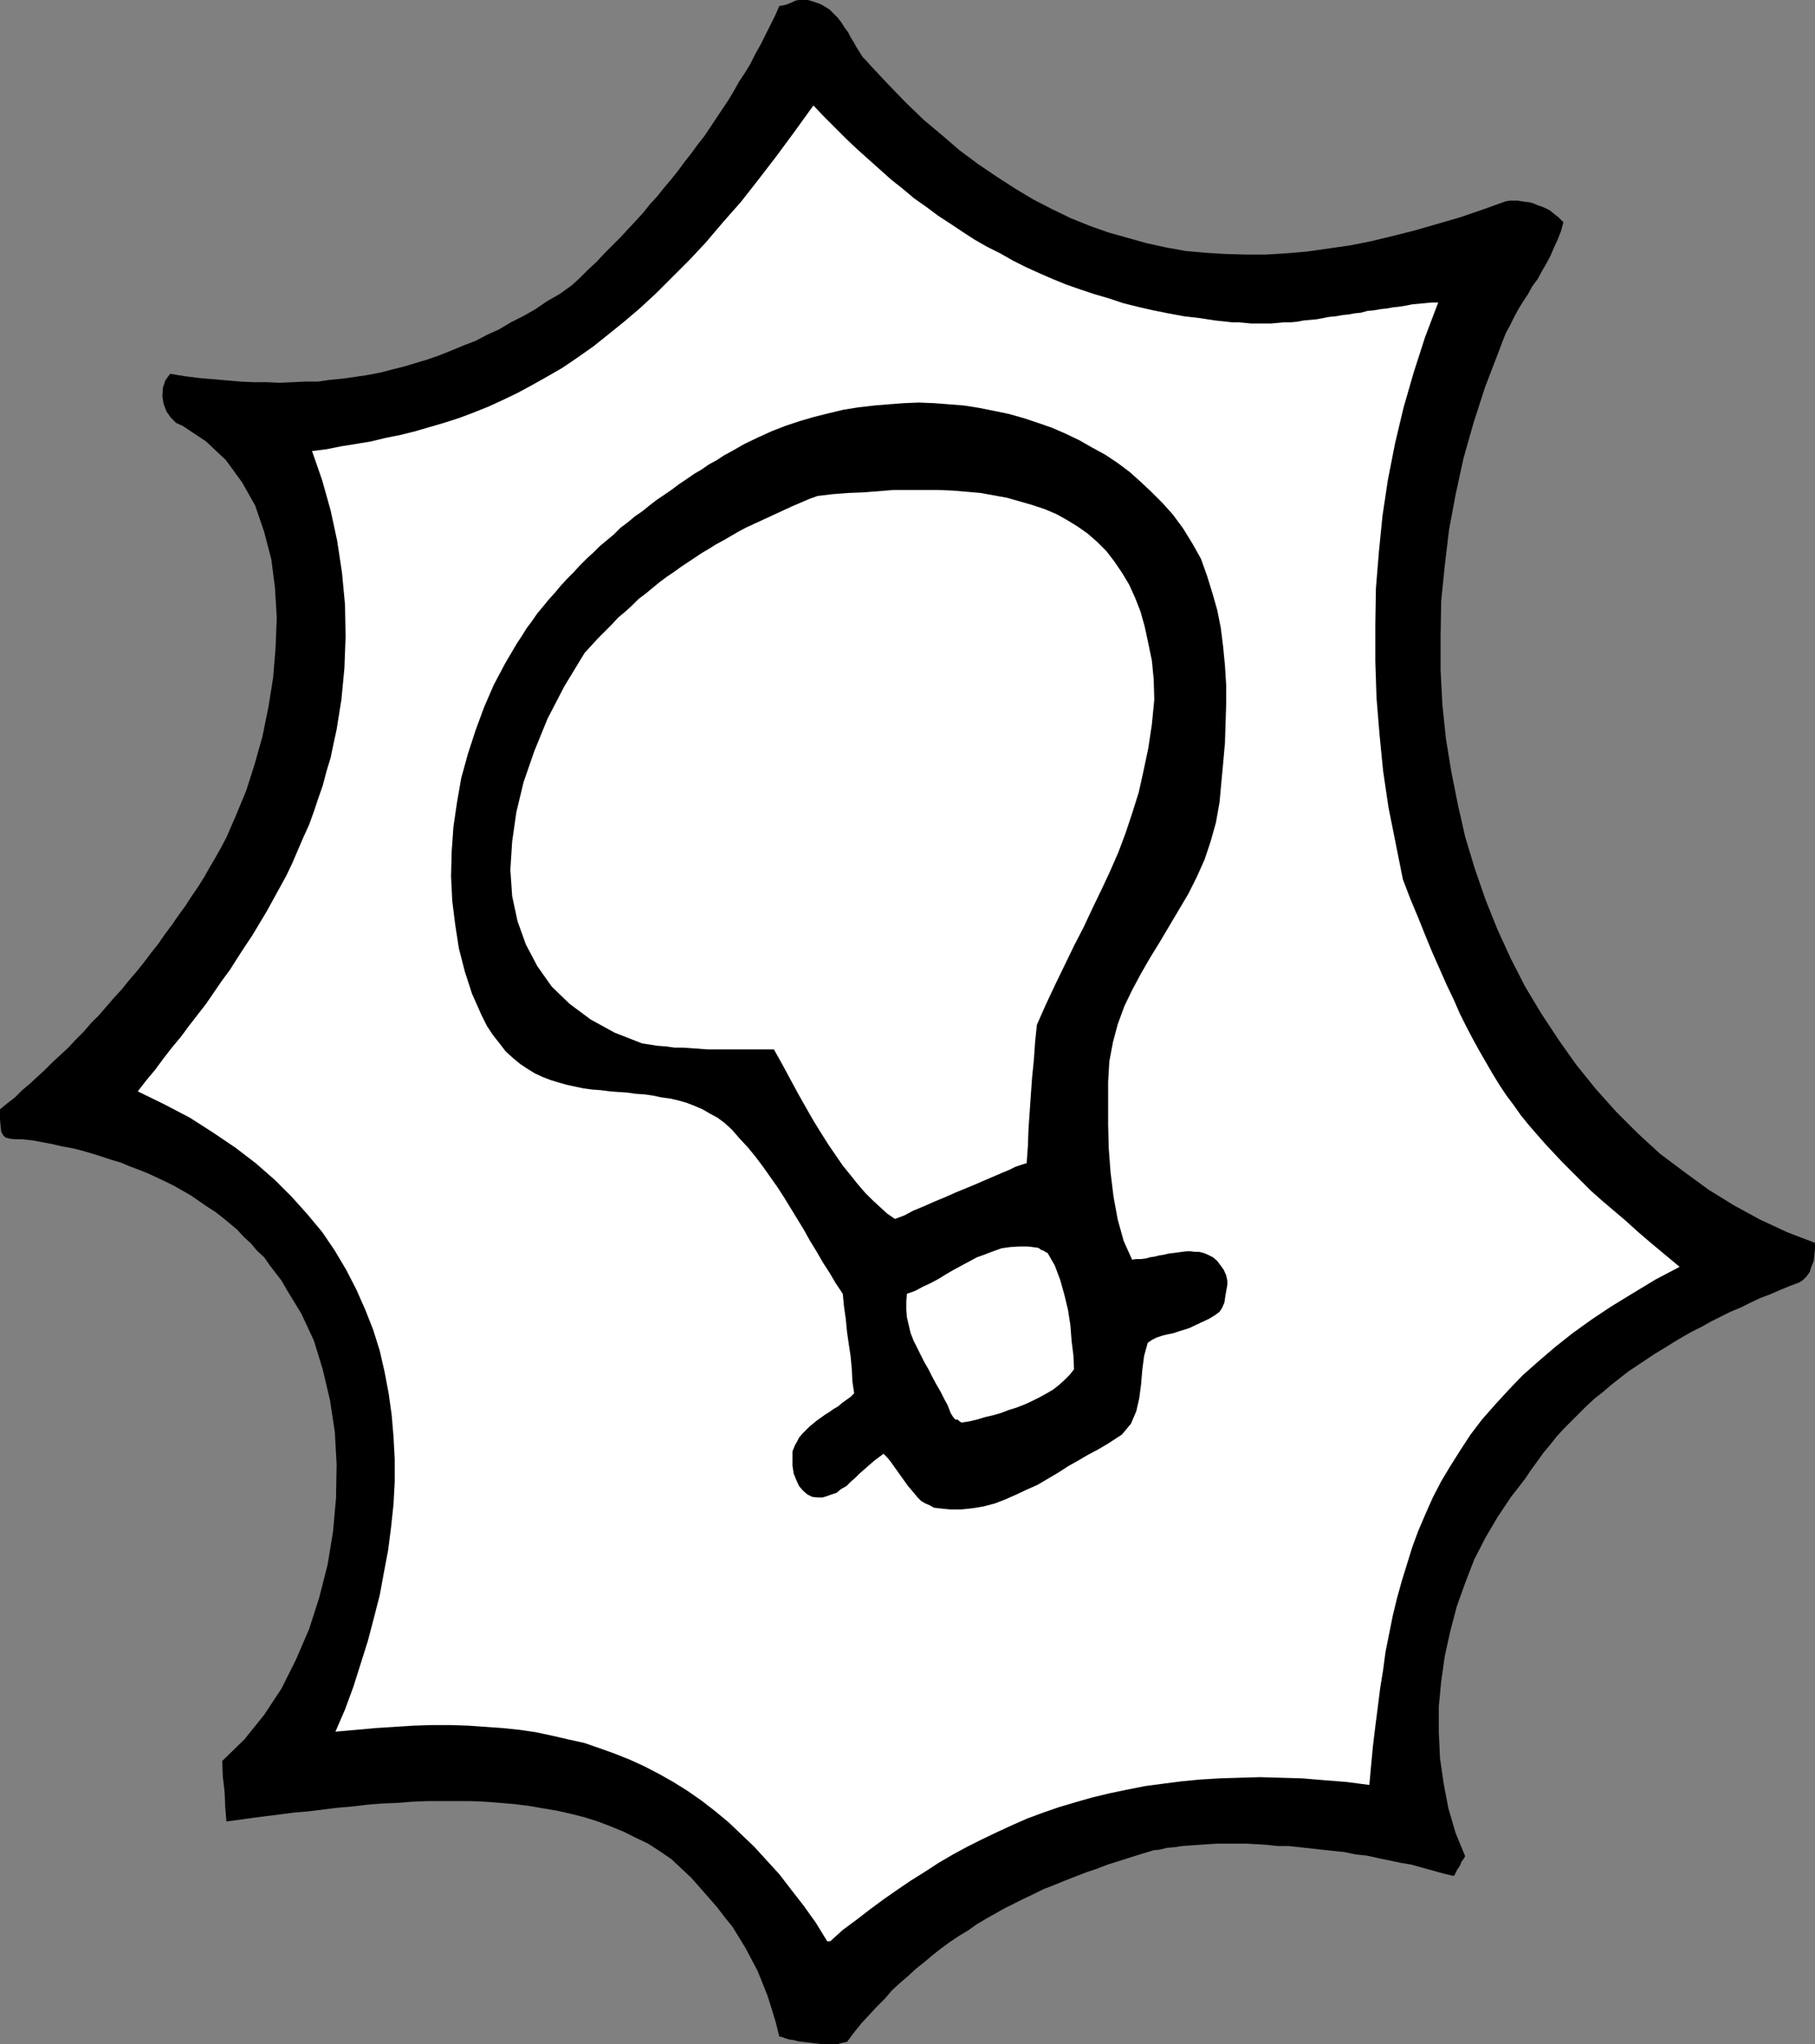
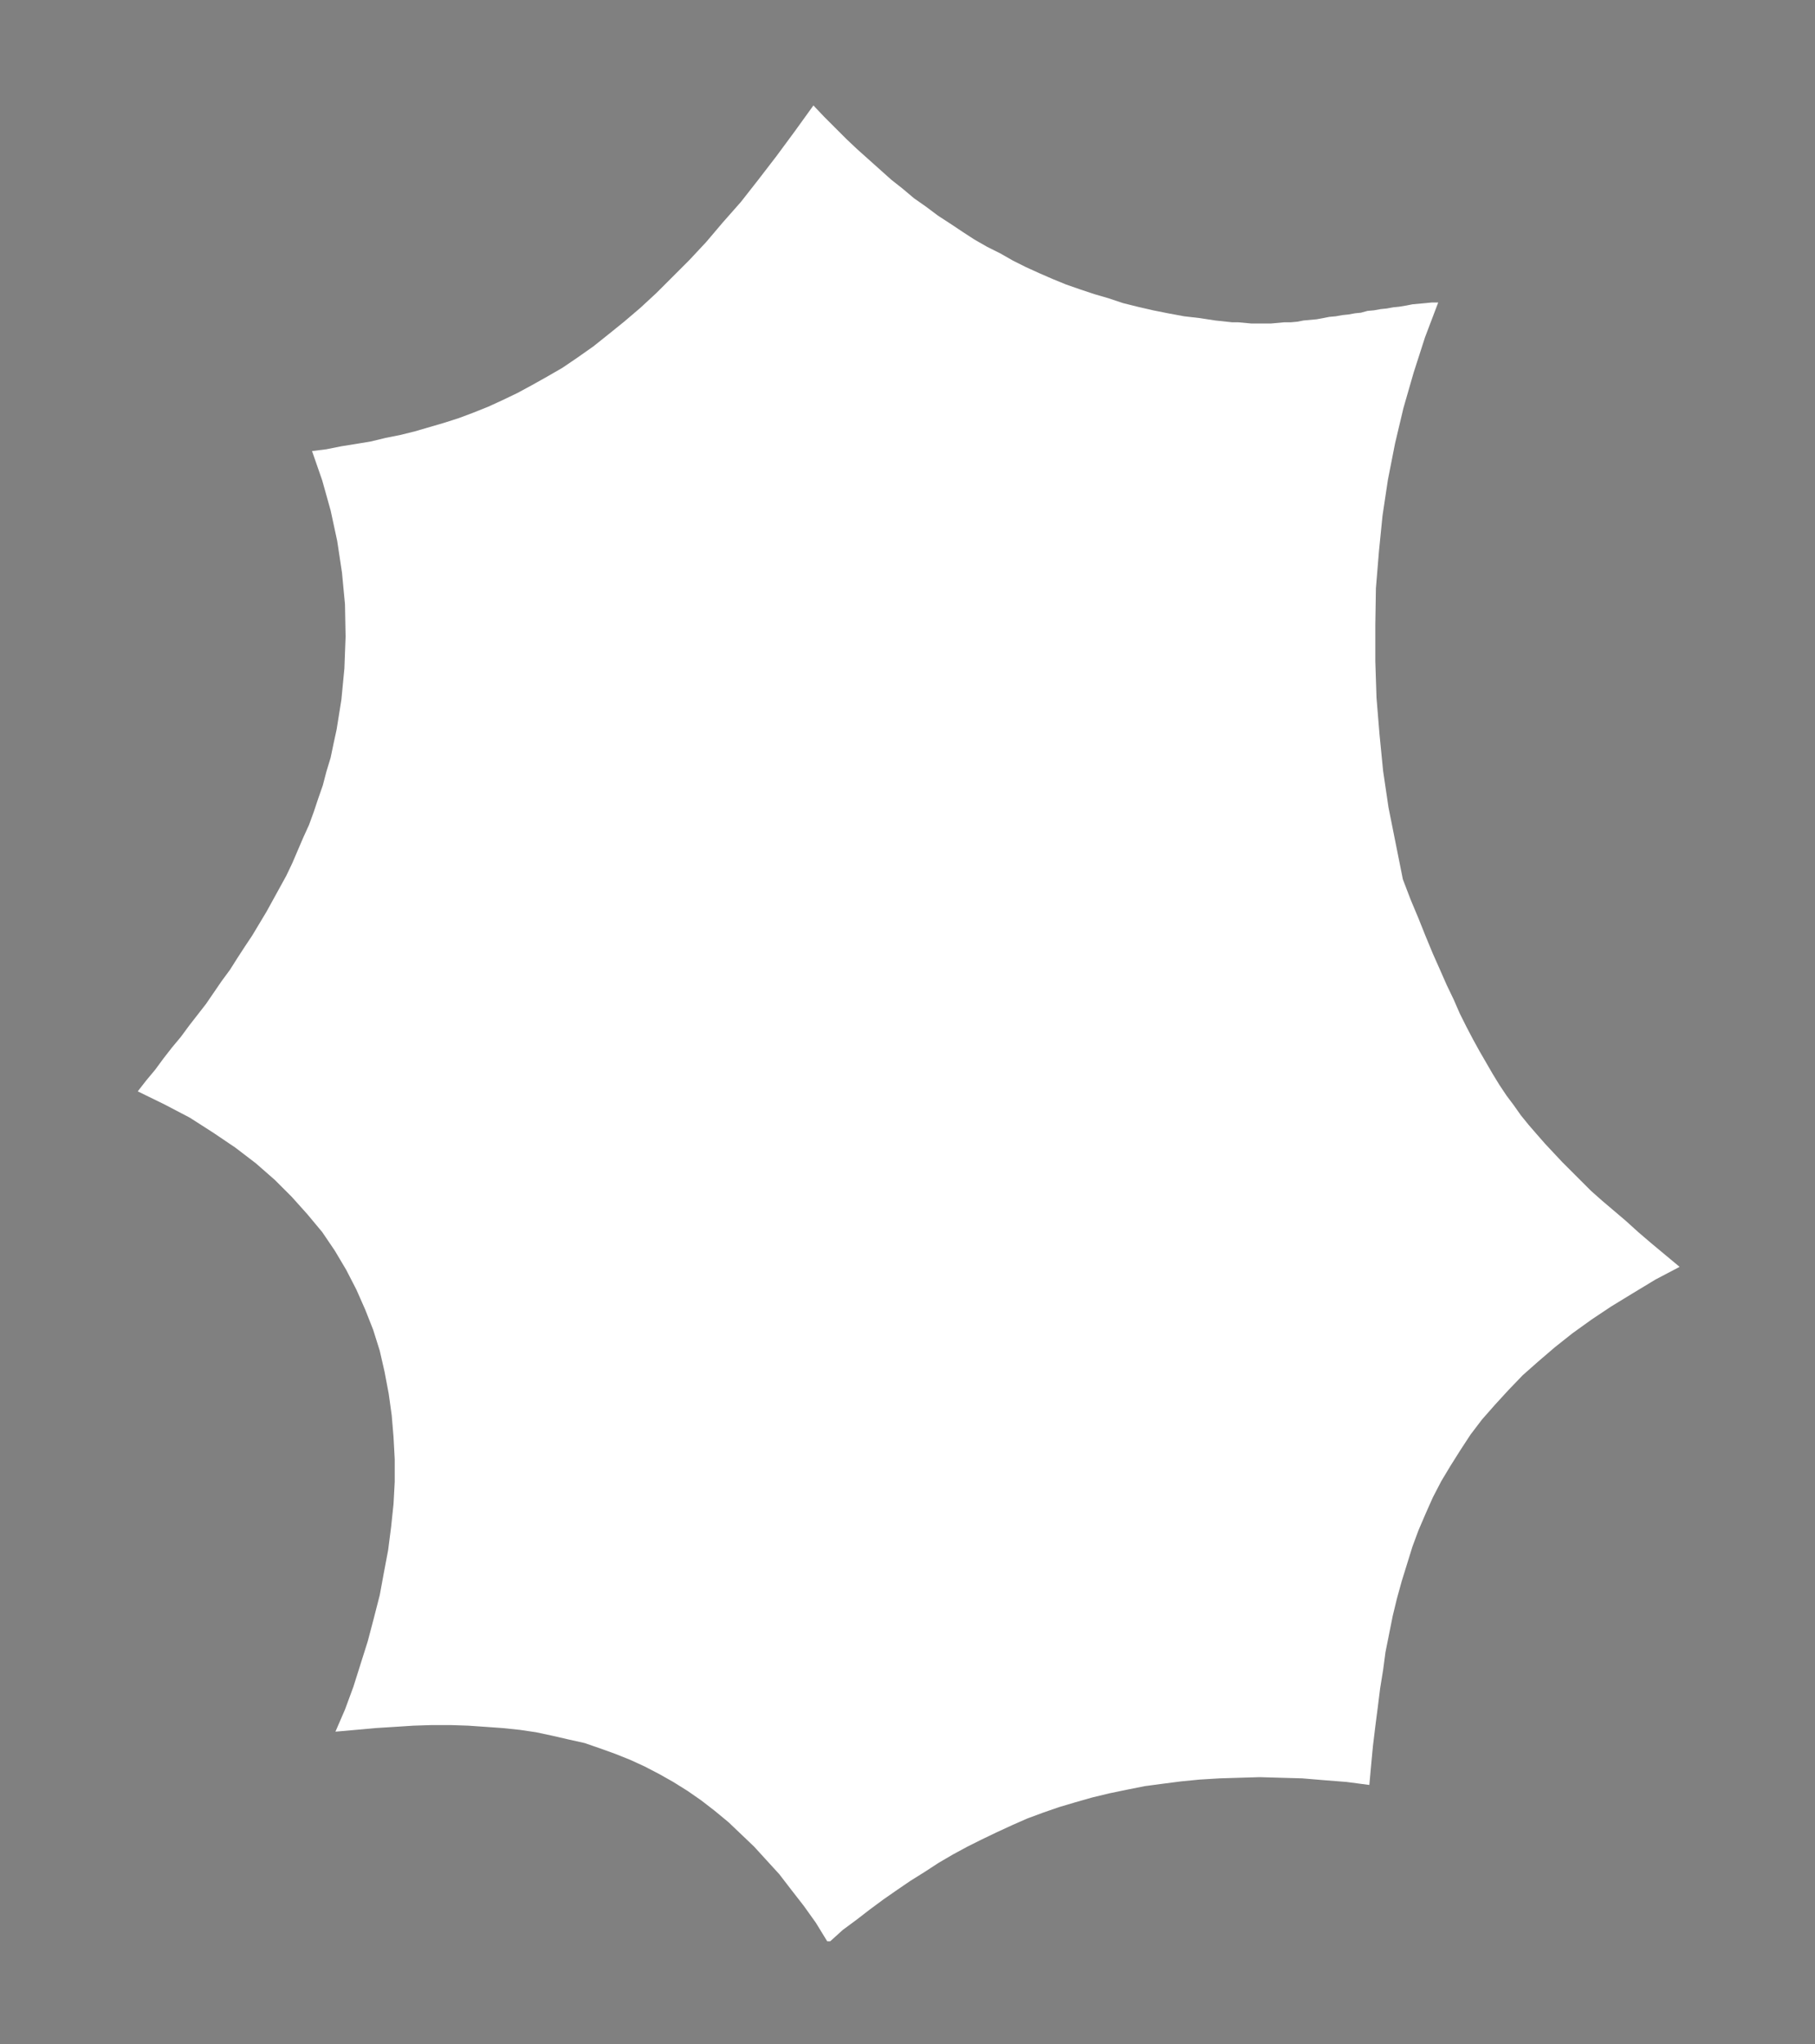
<svg xmlns="http://www.w3.org/2000/svg" xmlns:ns1="http://sodipodi.sourceforge.net/DTD/sodipodi-0.dtd" xmlns:ns2="http://www.inkscape.org/namespaces/inkscape" version="1.0" width="129.553mm" height="145.899mm" id="svg5" ns1:docname="Balloon 062.wmf">
  <rect width="100%" height="100%" fill="#808080" stroke="none" />
  <ns1:namedview id="namedview5" pagecolor="#ffffff" bordercolor="#000000" borderopacity="0.25" ns2:showpageshadow="2" ns2:pageopacity="0.0" ns2:pagecheckerboard="0" ns2:deskcolor="#d1d1d1" ns2:document-units="mm" />
  <defs id="defs1">
    <pattern id="WMFhbasepattern" patternUnits="userSpaceOnUse" width="6" height="6" x="0" y="0" />
  </defs>
-   <path style="fill:#000000;fill-opacity:1;fill-rule:evenodd;stroke:none" d="m 228.502,550.784 1.939,-2.585 1.939,-2.424 2.101,-2.262 2.101,-2.262 2.101,-2.1 1.939,-2.262 2.101,-1.939 2.262,-1.939 2.101,-1.939 2.424,-1.939 2.101,-1.777 2.262,-1.777 2.424,-1.777 2.424,-1.616 2.424,-1.454 2.262,-1.616 2.424,-1.454 2.586,-1.454 2.586,-1.454 2.586,-1.293 2.586,-1.293 2.747,-1.293 2.586,-1.293 2.909,-1.131 2.747,-1.131 2.909,-1.131 2.909,-1.131 2.909,-0.969 2.909,-1.131 3.07,-0.969 3.07,-0.969 3.07,-0.969 1.616,-0.485 1.616,-0.485 1.616,-0.162 1.939,-0.485 1.939,-0.162 2.262,-0.323 2.101,-0.162 2.424,-0.162 2.262,-0.162 2.586,-0.162 h 2.586 2.586 2.747 l 2.909,0.162 2.586,0.162 2.909,0.323 h 2.909 l 3.07,0.323 2.909,0.323 2.909,0.323 3.07,0.323 3.07,0.323 3.07,0.646 3.07,0.323 2.909,0.646 3.07,0.646 3.07,0.646 2.909,0.485 2.909,0.808 2.909,0.808 2.909,0.808 2.747,0.646 0.323,-0.485 0.323,-0.646 0.323,-0.646 0.485,-0.646 0.323,-0.646 0.323,-0.808 0.485,-0.646 0.485,-0.808 -2.586,-6.301 -1.939,-6.624 -1.293,-6.786 -0.97,-6.786 -0.323,-6.947 v -6.947 l 0.646,-6.786 0.97,-6.786 1.454,-6.624 1.778,-6.786 2.262,-6.301 2.424,-6.301 3.07,-5.978 3.232,-5.493 3.555,-5.332 3.878,-5.009 1.616,-2.424 1.778,-2.424 1.616,-2.262 1.778,-2.1 1.778,-2.262 1.939,-2.1 2.101,-2.1 1.939,-1.939 2.101,-2.1 2.101,-1.939 2.262,-1.777 2.262,-1.939 2.262,-1.777 2.262,-1.777 2.424,-1.616 2.424,-1.616 2.424,-1.616 2.424,-1.454 2.586,-1.616 2.424,-1.454 2.586,-1.454 2.586,-1.293 2.586,-1.454 2.586,-1.293 2.586,-1.293 2.747,-1.131 2.586,-1.293 2.747,-1.293 2.586,-0.969 2.586,-1.131 2.747,-1.131 2.586,-0.969 0.97,-0.646 0.97,-0.969 0.808,-1.131 0.485,-1.454 0.646,-1.616 0.162,-1.616 0.162,-1.616 v -1.616 l -7.595,-2.908 -7.272,-3.393 -7.11,-3.878 -6.787,-4.201 -6.626,-4.847 -6.464,-4.847 -5.979,-5.493 -5.818,-5.816 -5.494,-6.14 -5.333,-6.624 -4.686,-6.624 -4.686,-7.109 -4.363,-7.271 -3.878,-7.594 -3.555,-7.755 -3.232,-8.078 -2.909,-8.402 -2.586,-8.563 -1.939,-8.563 -1.778,-8.886 -1.454,-8.886 -0.97,-9.209 -0.485,-9.371 v -9.209 l 0.162,-9.532 0.97,-9.532 1.131,-9.532 1.778,-9.532 2.101,-9.694 2.747,-9.694 3.07,-9.532 3.717,-9.694 0.97,-2.585 0.97,-2.424 1.131,-2.1 1.131,-2.262 1.131,-2.1 1.293,-2.1 1.293,-1.939 1.131,-2.1 1.454,-1.939 1.131,-2.1 1.131,-1.939 1.131,-2.1 0.97,-2.262 0.97,-2.1 0.97,-2.424 0.646,-2.424 -0.646,-0.646 -0.646,-0.646 -0.808,-0.646 -0.808,-0.646 -0.808,-0.646 -0.97,-0.485 -1.131,-0.485 -0.97,-0.323 -1.131,-0.485 -0.97,-0.323 -1.293,-0.162 -1.131,-0.162 -0.97,-0.162 h -1.131 -0.97 l -1.131,0.162 -6.302,2.262 -6.141,2.1 -6.141,1.777 -6.141,1.777 -5.818,1.454 -5.979,1.454 -5.818,1.131 -5.656,0.808 -5.656,0.808 -5.656,0.485 -5.494,0.323 h -5.494 l -5.494,-0.162 -5.333,-0.323 -5.333,-0.485 -5.333,-0.969 -5.171,-1.131 -5.171,-1.454 -5.171,-1.454 -5.01,-1.777 -5.171,-2.1 -5.01,-2.424 -5.01,-2.585 -4.848,-2.908 -5.01,-3.231 -5.01,-3.393 -5.01,-3.716 -4.686,-4.039 -5.01,-4.201 -4.848,-4.685 -4.848,-5.009 -4.848,-5.17 -0.97,-1.131 -0.97,-0.969 -0.808,-1.293 -0.808,-1.293 -0.808,-1.454 -0.808,-1.293 -0.646,-1.293 -0.97,-1.293 -0.808,-1.293 -0.97,-1.293 -1.131,-1.131 -1.131,-1.131 -1.293,-0.808 -1.131,-0.646 -1.778,-0.646 L 217.998,0 h -1.293 -1.131 l -0.97,0.162 -0.97,0.485 -0.808,0.323 -0.808,0.323 -0.808,0.162 -0.97,0.162 -1.131,2.585 -1.293,2.585 -1.293,2.585 -1.293,2.585 -1.454,2.585 -1.293,2.585 -1.454,2.424 -1.616,2.424 -1.454,2.585 -1.454,2.424 -1.616,2.424 -1.616,2.424 -1.616,2.424 -1.616,2.424 -1.778,2.262 -1.778,2.424 -1.778,2.262 -1.778,2.424 -1.939,2.424 -1.778,2.1 -1.939,2.424 -1.939,2.1 -1.939,2.424 -1.939,2.1 -2.101,2.262 -2.101,2.262 -2.101,2.1 -2.101,2.1 -2.101,2.262 -2.262,2.1 -2.101,2.1 -2.262,2.1 -3.394,2.424 -3.394,1.939 -3.07,2.1 -3.394,1.939 -3.232,1.616 -3.232,1.939 -3.232,1.454 -3.07,1.616 -3.394,1.293 -3.07,1.293 -3.232,1.293 -3.232,1.131 -3.232,0.969 -3.232,0.969 -3.232,0.808 -3.07,0.808 -3.394,0.646 -3.232,0.485 -3.394,0.485 -3.394,0.323 -3.394,0.485 h -3.394 l -3.394,0.162 -3.555,0.162 -3.555,-0.162 h -3.555 l -3.555,-0.162 -3.717,-0.323 -3.717,-0.323 -3.717,-0.323 -3.878,-0.485 -3.878,-0.646 -1.293,1.777 -0.646,1.939 -0.162,2.262 0.323,2.1 0.808,2.1 1.131,1.616 1.454,1.454 1.778,0.808 6.302,4.201 5.333,5.009 4.363,5.978 3.555,6.301 2.424,7.109 1.939,7.432 0.97,7.594 0.485,8.078 -0.323,8.24 -0.646,7.917 -1.293,8.078 -1.616,7.917 -2.101,7.432 -2.262,7.109 -2.747,6.624 -2.586,5.978 -1.454,2.747 -1.454,2.585 -1.616,2.747 -1.454,2.585 -1.616,2.585 -1.778,2.585 -1.778,2.747 -1.778,2.424 -1.778,2.585 -1.939,2.585 -1.778,2.585 -1.939,2.424 -1.939,2.585 -1.939,2.424 -2.101,2.424 -1.939,2.424 -2.101,2.262 -1.939,2.262 -2.101,2.424 -2.101,2.1 -1.939,2.262 -2.101,2.1 -2.101,2.262 -2.101,1.939 -2.262,2.1 -1.939,1.939 -2.101,1.939 -1.939,1.777 -2.101,1.777 -1.939,1.939 -2.101,1.616 L 0,299.223 v 2.585 l 0.162,1.939 0.162,1.454 0.485,0.969 0.646,0.646 1.131,0.323 1.454,0.162 h 1.939 l 2.909,0.323 2.586,0.485 2.586,0.485 2.747,0.646 2.747,0.485 2.586,0.646 2.747,0.808 2.586,0.808 2.424,0.808 2.747,0.808 2.262,0.969 2.586,0.969 2.424,0.969 2.424,1.131 2.424,1.131 2.262,1.131 2.262,1.293 2.262,1.293 2.101,1.454 2.101,1.454 2.262,1.454 2.101,1.616 1.939,1.616 1.939,1.616 1.778,1.939 1.939,1.777 1.616,1.939 1.939,1.777 1.454,2.1 1.616,2.1 1.616,2.1 1.293,2.262 4.04,6.624 3.394,7.271 2.424,7.917 1.939,8.24 1.293,8.563 0.485,8.725 -0.162,9.048 -0.808,9.048 -1.454,8.886 -2.262,8.886 -2.747,8.563 -3.555,8.24 -3.878,7.755 -4.686,7.109 -5.333,6.624 -5.979,5.816 0.162,4.201 0.485,4.201 0.162,3.878 0.323,4.039 3.555,-0.485 3.555,-0.485 3.717,-0.485 3.878,-0.485 3.717,-0.485 3.878,-0.323 3.878,-0.485 3.878,-0.485 3.878,-0.323 4.04,-0.485 4.04,-0.323 4.04,-0.162 4.04,-0.323 3.878,-0.162 h 4.04 4.04 3.878 l 3.878,0.162 4.04,0.323 3.878,0.323 3.878,0.485 3.717,0.646 3.878,0.646 3.555,0.808 3.878,0.969 3.555,1.131 3.394,1.293 3.555,1.454 3.232,1.616 3.394,1.616 3.232,2.1 3.07,2.1 2.747,2.585 2.586,2.424 2.424,2.747 2.262,2.585 2.262,2.585 2.101,2.747 2.101,2.585 1.778,2.908 1.778,2.908 1.616,3.07 1.616,3.07 1.293,3.231 1.293,3.231 1.131,3.554 1.131,3.716 0.97,3.878 0.808,0.162 0.808,0.323 1.131,0.323 1.131,0.162 1.131,0.323 1.454,0.162 1.293,0.162 1.454,0.162 1.293,0.162 1.454,0.162 h 1.293 1.293 1.131 l 0.97,-0.323 0.808,-0.162 0.808,-0.162 z" id="path1" />
  <path style="fill:#ffffff;fill-opacity:1;fill-rule:evenodd;stroke:none" d="m 223.977,523.64 3.394,-3.07 3.717,-2.747 3.555,-2.747 3.717,-2.747 3.717,-2.585 3.555,-2.424 3.878,-2.424 3.717,-2.424 3.878,-2.262 3.878,-2.1 3.878,-1.939 4.04,-1.939 4.202,-1.939 4.04,-1.777 4.363,-1.616 4.202,-1.454 4.363,-1.293 4.525,-1.293 4.686,-1.131 4.686,-0.969 4.848,-0.969 4.848,-0.646 5.01,-0.646 5.01,-0.485 5.333,-0.323 5.333,-0.162 5.494,-0.162 5.656,0.162 5.818,0.162 5.818,0.485 6.141,0.485 6.141,0.808 0.485,-5.332 0.485,-5.17 0.646,-5.332 0.646,-5.009 0.646,-5.17 0.808,-5.009 0.646,-4.847 0.97,-4.847 0.97,-4.847 1.131,-4.685 1.293,-4.685 1.454,-4.685 1.454,-4.685 1.616,-4.362 1.939,-4.524 1.939,-4.362 2.262,-4.362 2.424,-4.039 2.747,-4.362 2.747,-4.201 3.07,-4.039 3.555,-4.039 3.555,-3.878 3.878,-4.039 4.202,-3.716 4.525,-3.878 4.686,-3.716 5.171,-3.716 5.333,-3.554 5.818,-3.554 6.141,-3.716 6.464,-3.393 -3.878,-3.231 -3.878,-3.231 -3.394,-2.908 -3.394,-3.07 -3.232,-2.747 -3.232,-2.747 -2.909,-2.585 -2.586,-2.585 -2.586,-2.585 -2.586,-2.585 -2.424,-2.585 -2.262,-2.424 -2.262,-2.585 -2.101,-2.424 -2.101,-2.585 -1.939,-2.747 -1.939,-2.585 -1.939,-2.908 -1.778,-2.908 -1.778,-3.07 -1.778,-3.07 -1.778,-3.231 -1.778,-3.393 -1.778,-3.554 -1.616,-3.716 -1.939,-4.039 -1.778,-4.039 -1.939,-4.362 -1.939,-4.685 -1.939,-4.847 -2.101,-5.009 -2.101,-5.493 -1.939,-9.694 -1.939,-9.694 -1.454,-9.856 -0.97,-9.856 -0.808,-9.856 -0.323,-9.856 v -9.856 l 0.162,-9.856 0.808,-9.856 0.97,-9.694 1.454,-9.694 1.939,-9.856 2.262,-9.532 2.747,-9.532 3.07,-9.532 3.555,-9.371 h -1.778 l -1.616,0.162 -1.778,0.162 -1.778,0.162 -1.616,0.323 -1.939,0.323 -1.616,0.162 -1.778,0.323 -1.616,0.162 -1.778,0.323 -1.778,0.162 -1.778,0.485 -1.616,0.162 -1.778,0.323 -1.616,0.162 -1.778,0.323 -1.778,0.162 -1.616,0.323 -1.778,0.323 -1.778,0.162 -1.778,0.162 -1.616,0.323 -1.778,0.162 h -1.778 l -1.778,0.162 -1.778,0.162 h -1.778 -1.778 -1.778 l -1.778,-0.162 -1.778,-0.162 h -1.616 l -4.525,-0.485 -4.202,-0.646 -4.202,-0.485 -4.363,-0.808 -4.04,-0.808 -4.202,-0.969 -3.878,-0.969 -3.878,-1.293 -3.878,-1.131 -3.878,-1.293 -3.717,-1.293 -3.555,-1.454 -3.717,-1.616 -3.555,-1.616 -3.555,-1.777 -3.394,-1.939 -3.555,-1.777 -3.394,-1.939 -3.232,-2.1 -3.394,-2.262 -3.232,-2.1 -3.232,-2.424 -3.232,-2.262 -3.07,-2.585 -3.07,-2.424 -3.07,-2.747 -3.07,-2.747 -3.07,-2.747 -2.909,-2.747 -3.07,-3.07 -2.909,-2.908 -2.909,-3.07 -5.01,6.947 -5.01,6.786 -4.848,6.301 -4.686,5.978 -4.848,5.493 -4.525,5.332 -4.525,4.847 -4.525,4.524 -4.363,4.362 -4.363,4.039 -4.363,3.716 -4.202,3.393 -4.04,3.231 -4.363,3.07 -4.04,2.747 -4.202,2.424 -4.04,2.262 -3.878,2.1 -4.04,1.939 -3.878,1.777 -4.04,1.616 -3.878,1.454 -4.04,1.293 -3.878,1.131 -3.878,1.131 -3.878,0.969 -4.04,0.808 -4.04,0.969 -3.878,0.646 -4.04,0.646 -4.04,0.808 -3.878,0.485 2.747,7.917 2.262,8.078 1.778,8.24 1.293,8.563 0.808,8.563 0.162,8.725 -0.323,8.563 -0.808,8.402 -0.646,4.039 -0.646,4.039 -0.808,3.716 -0.808,3.878 -1.131,3.716 -0.97,3.716 -1.293,3.716 -1.131,3.393 -1.293,3.554 -1.616,3.554 -1.454,3.393 -1.454,3.393 -1.616,3.393 -1.778,3.231 -1.778,3.231 -1.778,3.231 -1.939,3.231 -1.939,3.231 -1.939,2.908 -2.101,3.231 -1.939,3.07 -2.262,3.07 -2.101,3.07 -2.101,3.07 -2.262,2.908 -2.262,2.908 -2.262,3.07 -2.424,2.908 -2.262,2.908 -2.262,3.07 -2.424,2.908 -2.262,2.908 7.272,3.554 6.787,3.554 6.302,4.039 5.979,4.039 5.494,4.201 5.171,4.524 4.525,4.524 4.202,4.685 4.04,4.847 3.394,5.009 3.07,5.17 2.747,5.332 2.424,5.493 2.101,5.332 1.778,5.655 1.293,5.655 1.131,5.978 0.808,5.816 0.485,5.816 0.323,5.978 v 6.14 l -0.323,5.978 -0.646,6.14 -0.808,6.301 -1.131,5.978 -1.131,6.14 -1.616,6.301 -1.616,6.14 -1.939,6.14 -1.939,6.14 -2.262,6.14 -2.586,5.978 5.494,-0.485 5.333,-0.485 5.171,-0.323 5.01,-0.323 5.01,-0.162 h 5.01 l 4.848,0.162 4.686,0.323 4.525,0.323 4.686,0.485 4.363,0.646 4.525,0.969 4.202,0.969 4.363,0.969 4.202,1.454 4.04,1.454 4.04,1.616 3.878,1.777 4.04,2.1 3.717,2.1 3.878,2.424 3.717,2.585 3.555,2.747 3.717,3.07 3.394,3.231 3.555,3.393 3.394,3.716 3.394,3.716 3.232,4.201 3.394,4.362 3.232,4.524 3.07,5.009 h 0.162 0.323 0.162 z" id="path2" />
-   <path style="fill:#000000;fill-opacity:1;fill-rule:evenodd;stroke:none" d="m 253.065,406.827 3.232,0.323 h 3.07 l 3.07,-0.323 2.909,-0.485 3.07,-0.808 2.909,-1.131 2.909,-1.293 2.747,-1.293 2.909,-1.293 2.747,-1.616 2.747,-1.616 2.747,-1.777 2.586,-1.454 2.747,-1.616 2.747,-1.454 2.747,-1.616 3.717,-2.424 2.424,-2.908 1.454,-3.393 0.808,-3.554 0.485,-3.716 0.323,-3.878 0.485,-3.716 0.97,-3.554 1.131,-0.808 1.293,-0.646 1.454,-0.485 1.293,-0.323 1.616,-0.323 1.454,-0.485 1.616,-0.485 1.454,-0.485 3.07,-1.454 2.101,-0.969 1.616,-0.969 1.293,-0.969 0.646,-0.969 0.646,-1.454 0.323,-2.1 0.485,-2.747 v -1.131 l -0.323,-1.454 -0.646,-1.454 -0.808,-1.131 -0.97,-1.293 -1.131,-0.969 -1.293,-0.646 -1.131,-0.485 -1.293,-0.323 h -1.131 l -1.131,-0.162 h -1.131 l -1.293,0.162 -1.131,0.162 -1.293,0.162 -1.293,0.162 -1.293,0.323 -1.131,0.162 -1.293,0.323 -1.131,0.162 -1.131,0.323 -1.293,0.162 h -1.293 l -1.131,0.162 -2.262,-5.009 -1.616,-5.816 -1.131,-6.14 -0.808,-6.624 -0.485,-6.463 -0.162,-6.463 v -6.14 -5.332 l 0.323,-5.493 0.97,-5.17 1.293,-4.847 1.778,-4.847 2.101,-4.362 2.424,-4.524 2.424,-4.201 2.586,-4.201 2.586,-4.362 2.586,-4.362 2.586,-4.362 2.262,-4.524 2.101,-4.685 1.616,-4.847 1.454,-5.17 0.97,-5.493 0.485,-5.332 0.485,-5.17 0.485,-5.493 0.162,-5.17 0.162,-5.17 v -5.332 l -0.323,-5.17 -0.485,-5.009 -0.646,-5.17 -0.97,-4.847 -1.293,-4.524 -1.454,-4.685 -1.616,-4.524 -2.262,-4.039 -2.586,-4.201 -2.747,-3.716 -2.747,-3.07 -2.909,-2.908 -2.909,-2.747 -3.07,-2.747 -3.232,-2.424 -3.394,-2.262 -3.555,-1.939 -3.394,-1.939 -3.717,-1.777 -3.717,-1.616 -3.717,-1.293 -3.878,-1.293 -4.04,-1.131 -3.878,-0.808 -4.04,-0.808 -4.04,-0.646 -4.04,-0.323 -4.202,-0.323 -4.04,-0.162 -4.04,0.162 -4.202,0.323 -3.878,0.323 -4.202,0.485 -4.04,0.646 -4.04,0.969 -3.878,0.969 -3.878,1.131 -3.878,1.293 -3.717,1.454 -3.555,1.616 -3.717,1.777 -3.394,1.939 -2.101,1.131 -1.939,1.293 -2.101,1.131 -2.101,1.454 -1.939,1.131 -2.101,1.454 -1.939,1.293 -1.939,1.454 -2.101,1.454 -1.939,1.293 -2.101,1.616 -1.778,1.454 -2.101,1.454 -1.939,1.616 -1.939,1.454 -1.778,1.777 -1.939,1.616 -1.939,1.616 -1.616,1.616 -1.939,1.777 -1.778,1.777 -1.616,1.777 -1.778,1.777 -1.778,1.939 -1.616,1.939 -1.616,1.777 -1.454,1.777 -1.616,1.939 -1.454,2.1 -1.454,1.939 -1.293,2.1 -1.293,1.939 -3.232,5.493 -3.07,5.816 -2.586,5.978 -2.262,6.14 -2.101,6.463 -1.778,6.463 -1.131,6.463 -0.97,6.624 -0.485,6.786 -0.162,6.624 0.323,6.624 0.808,6.463 0.97,6.301 1.616,6.301 1.939,5.978 2.586,5.816 1.454,2.908 1.616,2.424 1.778,2.262 1.616,2.1 1.939,1.777 1.939,1.616 1.939,1.293 2.101,1.293 2.101,0.969 2.101,0.808 2.101,0.646 2.262,0.646 2.262,0.485 2.262,0.485 2.424,0.323 2.262,0.162 2.424,0.323 2.262,0.162 2.424,0.162 2.262,0.323 2.424,0.162 2.262,0.323 2.262,0.485 2.424,0.323 2.101,0.485 2.262,0.646 2.101,0.808 2.262,0.969 1.939,1.131 2.101,1.131 1.939,1.454 1.939,1.777 2.101,2.424 2.262,2.424 2.101,2.585 1.939,2.585 1.939,2.747 1.939,2.747 1.778,2.747 1.778,2.908 1.778,2.908 1.778,2.908 1.616,2.908 1.778,2.908 1.778,3.07 1.778,2.747 1.616,2.747 1.939,2.908 0.323,3.393 0.485,3.393 0.323,3.393 0.485,3.393 0.485,3.231 0.323,3.393 0.162,3.393 0.485,3.231 -0.97,0.969 -1.131,0.808 -1.131,0.808 -1.131,0.969 -1.131,0.646 -1.131,0.808 -1.293,0.808 -1.131,0.808 -1.131,0.808 -0.97,0.808 -0.97,0.808 -0.97,0.969 -0.808,0.808 -0.97,1.131 -0.485,0.969 -0.646,1.131 -0.646,1.616 v 1.939 1.939 l 0.323,2.1 0.646,1.616 0.808,1.777 1.131,1.293 1.131,0.969 1.293,0.646 1.454,0.162 h 1.293 l 1.131,-0.323 1.293,-0.485 1.454,-0.485 1.131,-0.969 1.454,-0.808 1.131,-1.131 1.293,-1.131 1.131,-1.131 1.293,-1.131 1.293,-1.131 1.293,-1.131 1.293,-0.969 1.293,-0.969 0.97,0.969 0.808,0.969 0.808,1.131 0.808,1.131 0.808,1.131 0.808,1.131 0.808,1.131 0.808,1.131 0.97,1.131 0.808,0.969 0.808,0.969 0.97,0.969 1.131,0.646 1.131,0.485 1.131,0.646 1.293,0.162 v 0 z" id="path3" />
  <path style="fill:#ffffff;fill-opacity:1;fill-rule:evenodd;stroke:none" d="m 259.368,383.723 2.101,-0.323 2.101,-0.485 2.101,-0.646 2.101,-0.485 2.262,-0.646 2.101,-0.808 2.101,-0.646 2.101,-0.808 2.101,-0.969 1.939,-0.969 1.778,-0.969 1.939,-1.131 1.454,-1.131 1.616,-1.454 1.454,-1.454 1.131,-1.454 -0.162,-3.716 -0.485,-3.878 -0.323,-4.201 -0.646,-4.201 -0.97,-4.039 -1.131,-4.039 -1.454,-3.878 -1.939,-3.393 -0.646,-0.323 -0.485,-0.323 -0.485,-0.162 -0.323,-0.162 -0.323,-0.323 h -0.323 v -0.162 h -0.162 l -2.586,-0.323 h -2.424 l -2.424,0.162 -2.262,0.323 -2.262,0.808 -2.101,0.808 -2.262,0.808 -2.101,1.131 -2.101,1.131 -2.101,1.131 -1.939,1.131 -2.101,1.293 -2.101,1.131 -2.101,0.969 -2.101,1.131 -2.262,0.808 -0.162,2.1 v 2.262 l 0.162,1.939 0.485,2.1 0.485,2.1 0.808,2.1 0.97,1.939 0.97,1.939 0.97,1.939 1.131,1.939 0.97,1.939 1.131,2.1 1.131,1.939 0.97,1.939 0.97,1.777 0.808,2.1 0.485,0.808 0.485,0.646 0.323,0.323 h 0.162 0.323 l 0.323,0.162 0.323,0.323 z" id="path4" />
  <path style="fill:#ffffff;fill-opacity:1;fill-rule:evenodd;stroke:none" d="m 276.982,313.602 0.323,-4.524 0.162,-4.524 0.323,-4.685 0.323,-4.685 0.323,-4.524 0.485,-4.847 0.323,-4.685 0.485,-4.685 2.424,-5.493 2.586,-5.493 2.586,-5.332 2.424,-5.009 2.586,-5.009 2.424,-5.17 2.424,-5.009 2.262,-4.847 2.262,-5.17 1.939,-5.17 1.778,-5.332 1.778,-5.655 1.293,-5.816 1.293,-6.14 0.97,-6.463 0.646,-6.624 -0.162,-5.493 -0.485,-5.009 -0.97,-4.685 -0.97,-4.524 -1.131,-4.039 -1.454,-3.716 -1.616,-3.554 -1.939,-3.231 -2.101,-3.07 -2.101,-2.747 -2.424,-2.424 -2.586,-2.262 -2.747,-1.939 -2.909,-1.777 -2.909,-1.616 -3.07,-1.293 -3.394,-1.131 -3.394,-0.969 -3.394,-0.969 -3.555,-0.646 -3.555,-0.646 -3.717,-0.323 -3.878,-0.323 -3.878,-0.162 h -3.878 -4.04 -4.04 l -4.04,0.323 -4.04,0.323 -4.202,0.162 -4.202,0.323 -4.04,0.485 -2.262,0.808 -2.262,0.969 -2.262,0.969 -2.101,0.969 -2.101,0.969 -2.101,0.969 -2.101,0.969 -2.101,0.969 -2.101,0.969 -2.101,1.131 -1.939,1.131 -1.939,1.131 -2.101,1.131 -1.778,1.131 -1.939,1.131 -1.939,1.293 -1.939,1.293 -1.939,1.293 -1.778,1.293 -1.939,1.293 -1.939,1.454 -1.778,1.454 -1.939,1.616 -1.939,1.454 -1.778,1.777 -1.778,1.616 -1.939,1.616 -1.778,1.939 -1.778,1.777 -1.939,1.939 -1.778,1.939 -1.778,1.939 -5.494,9.048 -4.525,8.725 -3.555,8.725 -2.909,8.402 -1.939,8.078 -1.131,7.917 -0.485,7.594 0.485,7.109 1.454,6.786 2.262,6.301 3.07,5.816 3.878,5.493 4.848,4.685 5.656,4.201 6.464,3.554 7.434,2.908 2.101,0.323 2.101,0.323 2.262,0.162 2.262,0.323 h 2.262 l 2.262,0.162 2.262,0.162 2.262,0.162 h 2.262 2.262 2.262 2.262 2.262 2.101 2.262 2.101 l 2.262,4.039 2.262,4.201 2.101,3.878 2.101,3.716 1.939,3.393 2.101,3.393 1.939,3.07 2.101,3.07 1.778,2.585 2.101,2.585 1.939,2.424 1.939,2.262 1.939,1.939 2.101,1.939 1.939,1.777 2.101,1.454 2.586,-0.969 2.424,-1.293 2.747,-1.131 2.909,-1.293 2.747,-1.131 2.909,-1.293 2.747,-1.131 2.747,-1.131 2.586,-1.131 2.262,-0.969 2.262,-0.969 1.939,-0.808 1.616,-0.808 1.454,-0.485 0.97,-0.323 0.646,-0.162 v 0 z" id="path5" />
</svg>